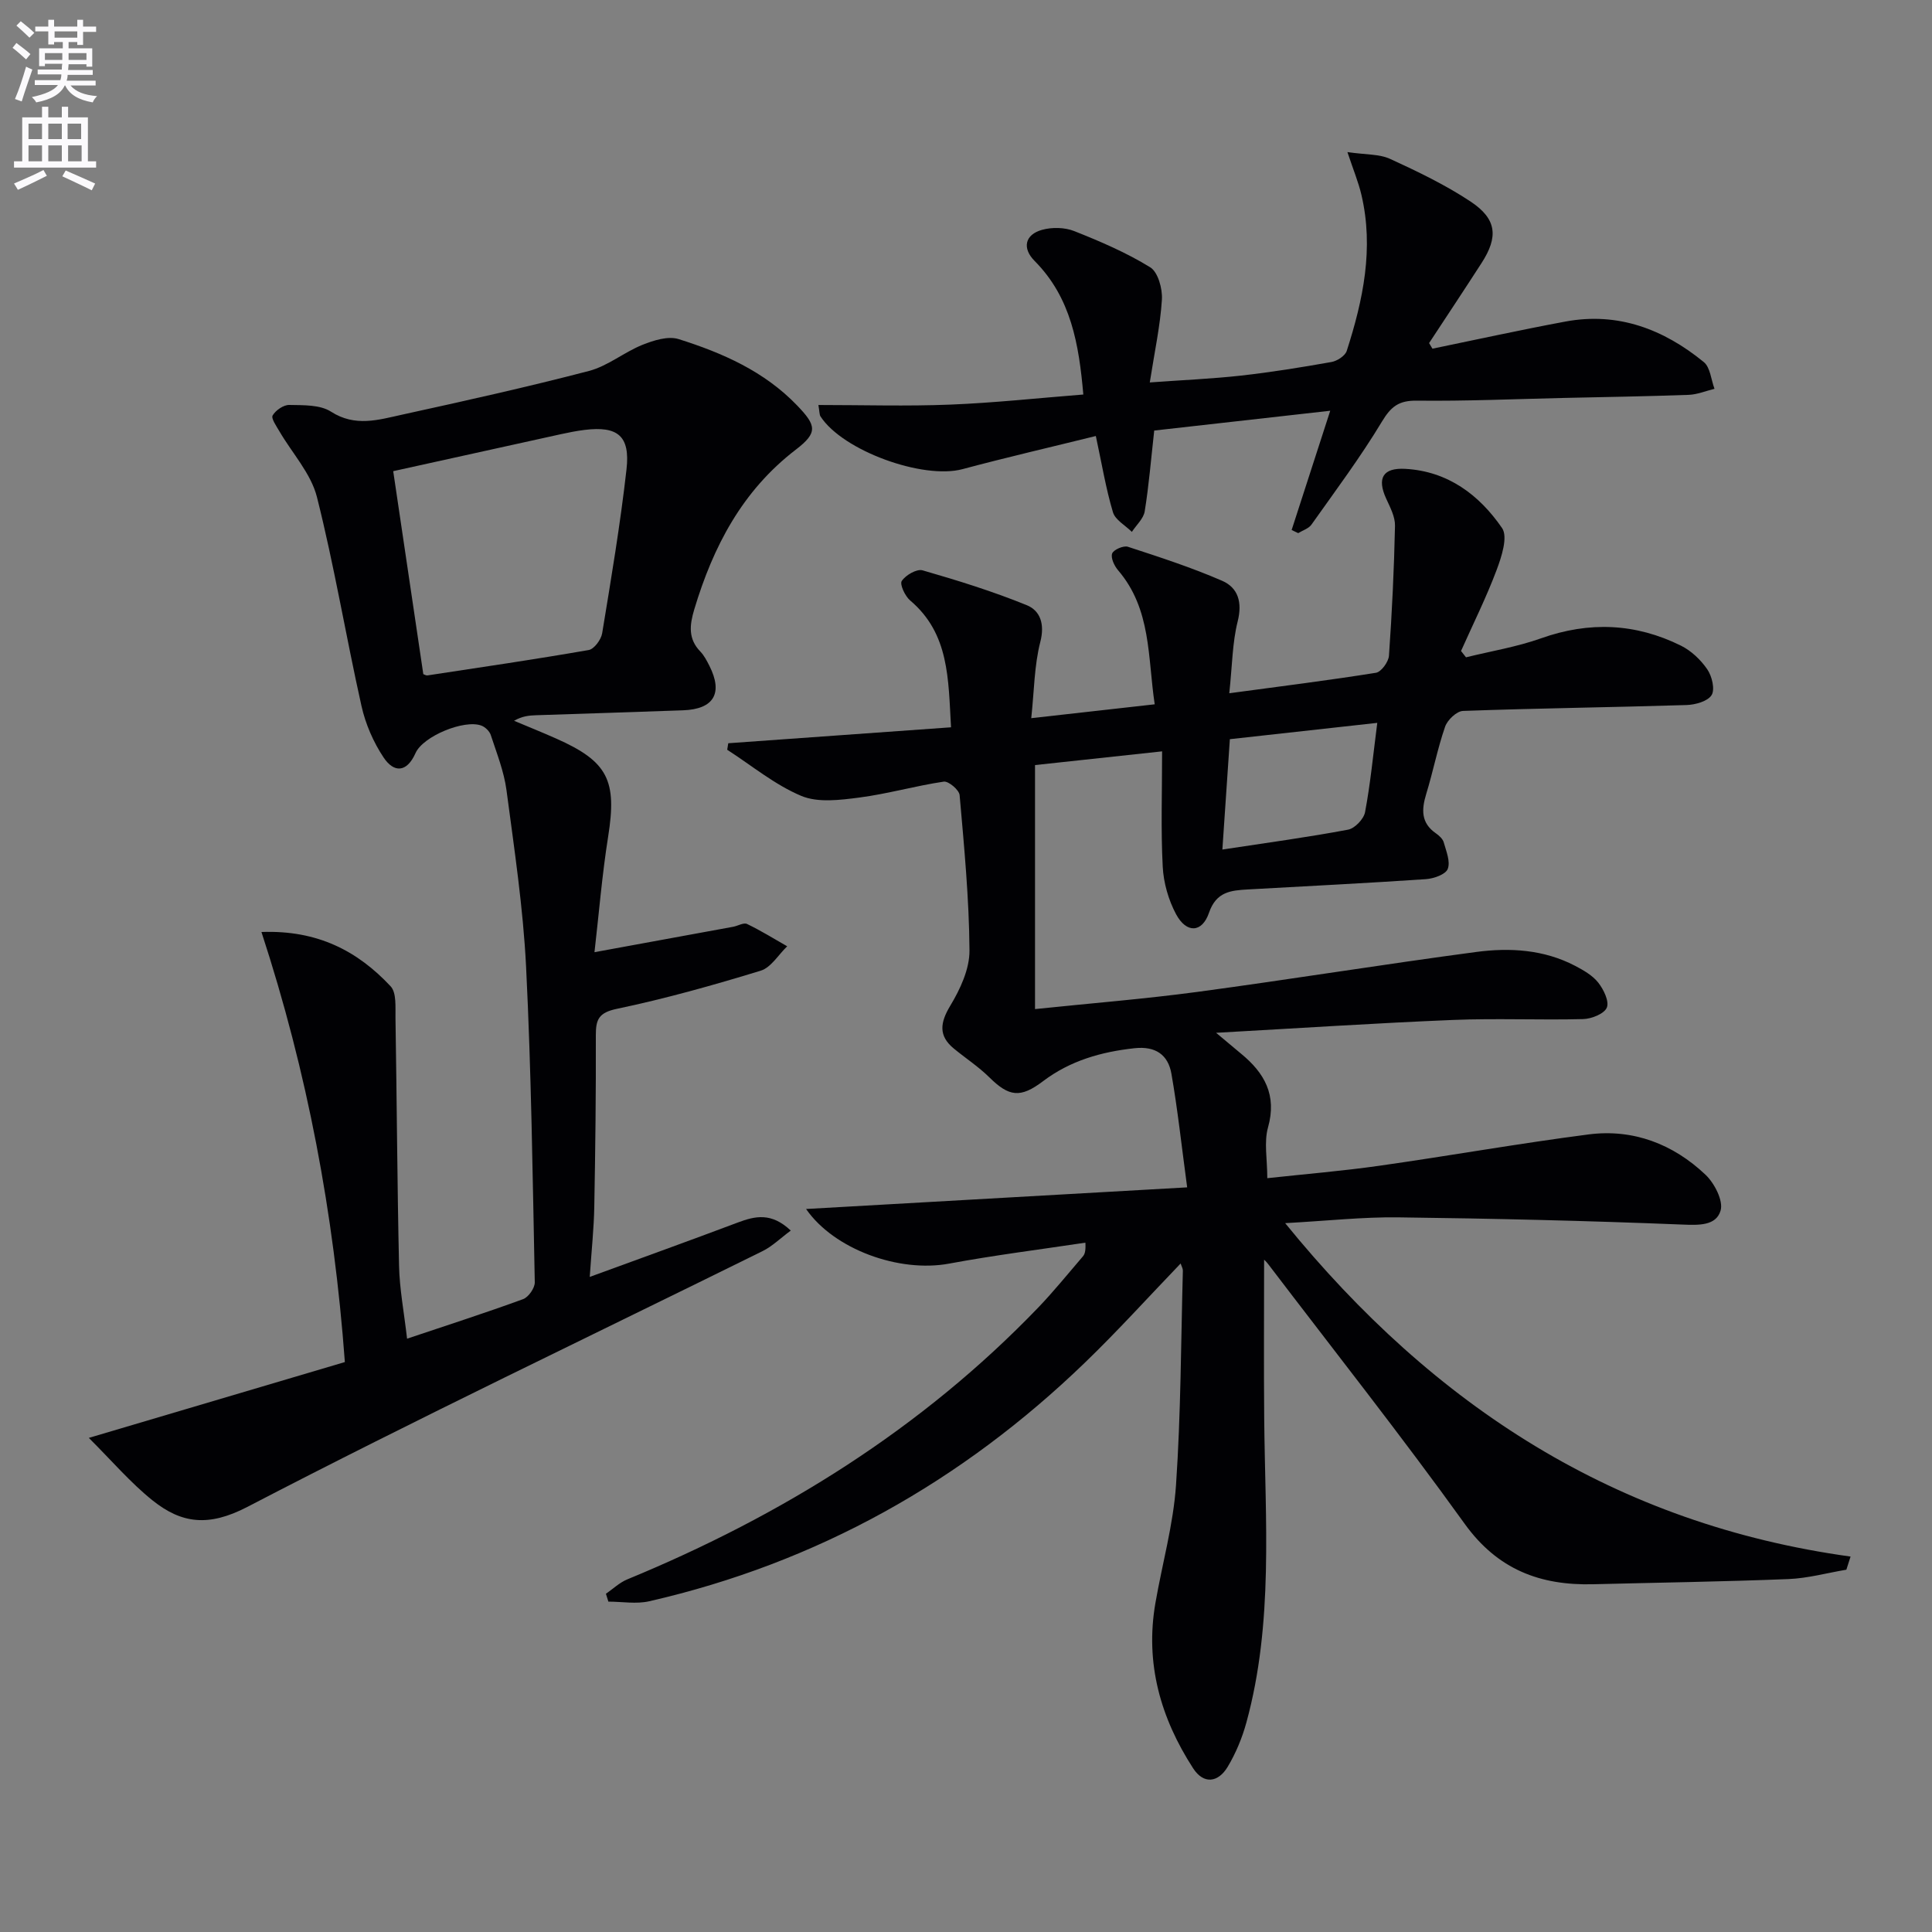
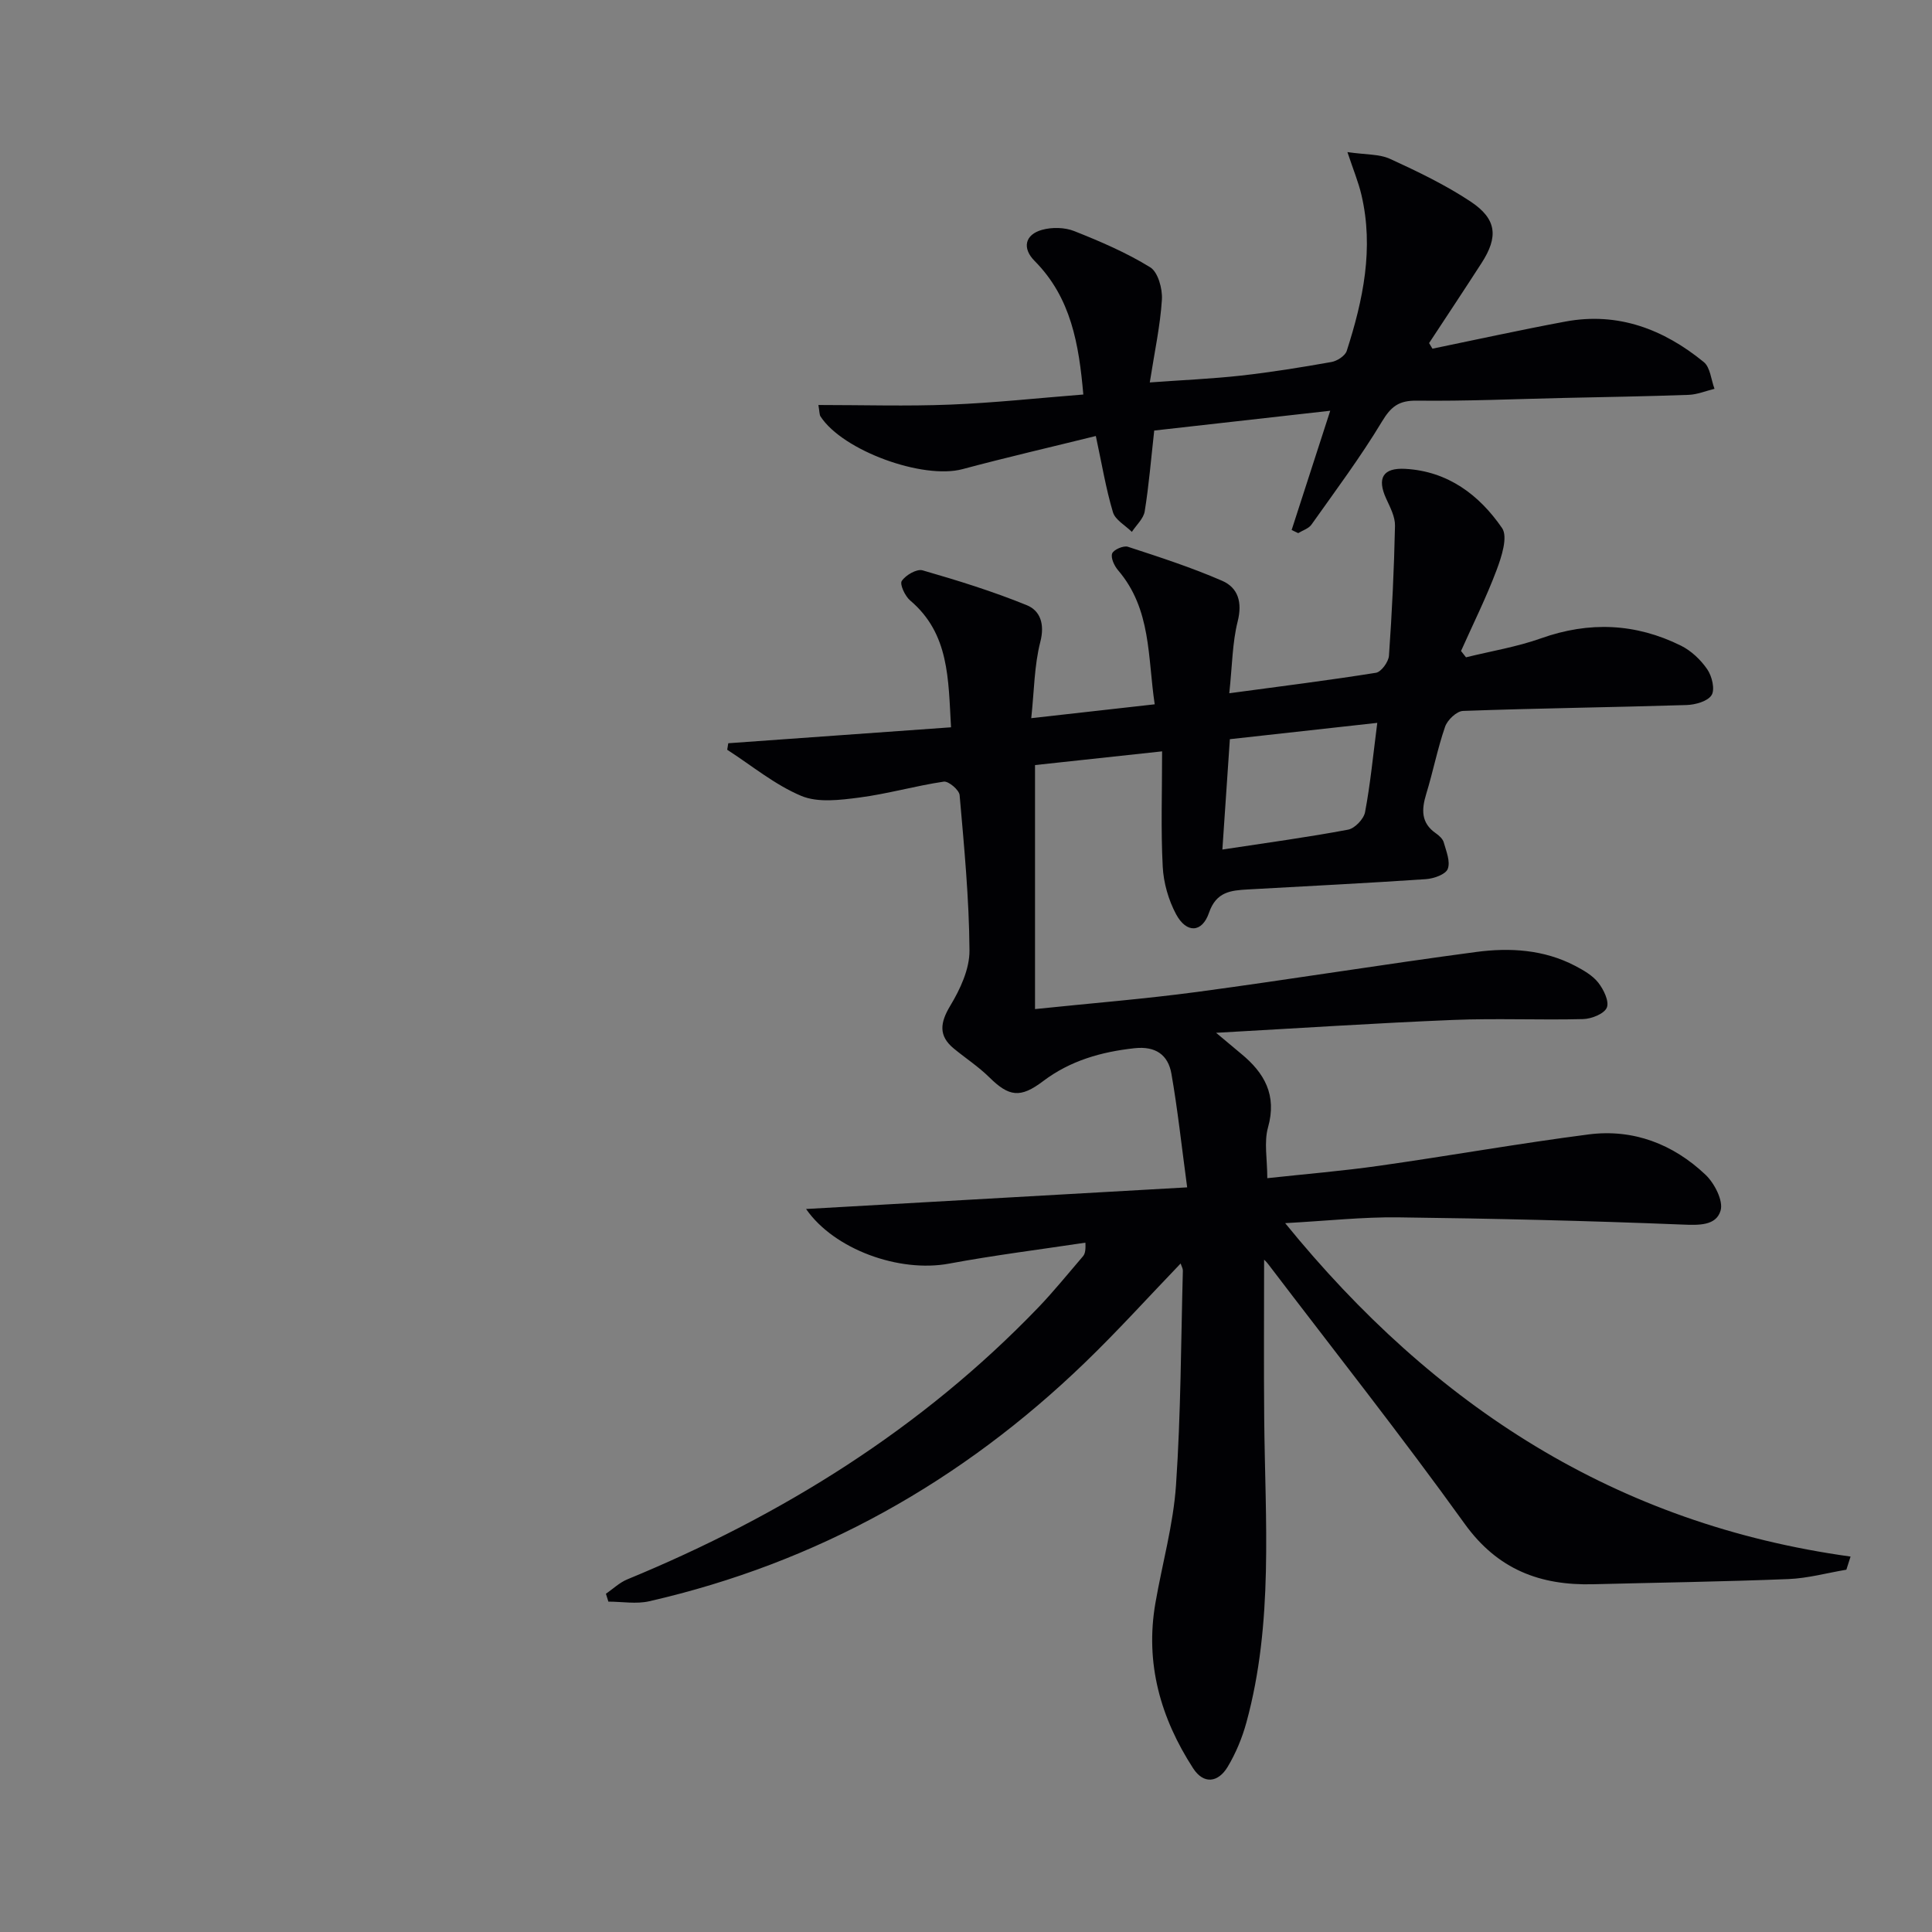
<svg xmlns="http://www.w3.org/2000/svg" enable-background="new 0 0 400 400" viewBox="0 0 400 400">
  <rect x="0" y="0" width="400" height="400" fill="#808080" stroke="none" />
-   <path d="m2.6 9.9.8-1c.9.7 1.9 1.4 2.9 2.3l-.9 1.1c-1.1-1-2-1.8-2.8-2.4zm.5 10.6c.9-2.1 1.6-4.3 2.3-6.7.4.2.8.4 1.3.6-.7 2.1-1.5 4.3-2.2 6.6zm.3-15.2.9-.9c1 .8 2 1.6 2.8 2.4l-1 1c-.9-.9-1.8-1.7-2.7-2.5zm12.6-1.2h1.2v1.4h2.7v1.1h-2.7v2.7h-1.2v-.6h-1.8v1.3h4.9v3.8h-1.2v-.5h-3.7c0 .4-.1.9-.1 1.2h5.1v1h-5.2c0 .5-.1.9-.2 1.2h6v1h-5.2c1.1 1.3 2.9 2 5.5 2.2-.4.4-.7.8-.9 1.3-2.9-.5-4.8-1.6-5.7-3.5h-.1c-.8 1.7-2.7 2.9-5.9 3.5-.2-.4-.6-.8-.9-1.1 2.8-.6 4.6-1.4 5.4-2.5h-4.8v-1h5.3c.1-.3.2-.7.2-1.2h-4.9v-1h5c0-.4 0-.8.1-1.2h-3.6v.5h-1.2v-3.7h4.9v-1.3h-1.8v.5h-1.2v-2.7h-2.7v-1h2.7v-1.4h1.2v1.4h4.8zm-6.7 8.3h3.6c0-.4 0-.9 0-1.4h-3.6zm1.9-4.6h4.8v-1.3h-4.7v1.3zm6.7 3.2h-3.7v1.4h3.7z" fill="#fbfafc" />
-   <path d="m8.7 22.1h1.3v2.2h2.8v-2.2h1.3v2.2h4.1v9.1h1.7v1.3h-17v-1.3h1.7v-9.1h4.1zm.3 13.1.7 1.2c-1.8.9-3.8 1.9-6 2.9-.2-.4-.5-.8-.8-1.3 2.3-1 4.4-1.9 6.1-2.8zm-3.1-6.4h2.8v-3.2h-2.8zm0 4.6h2.8v-3.3h-2.8zm4.1-4.6h2.8v-3.2h-2.8zm0 4.6h2.8v-3.3h-2.8zm3.6 1.9c2.1.9 4.1 1.8 6.1 2.7l-.7 1.4c-2.2-1.1-4.2-2-6.1-2.9zm3.2-9.7h-2.8v3.2h2.8zm-2.7 7.8h2.8v-3.3h-2.8z" fill="#fbfafc" />
  <g fill="#010104">
    <path d="m382.27 324.99c-4 .67-7.98 1.78-12 1.94-13.47.54-26.95.73-40.42 1.07-10.97.28-19.78-3.03-26.61-12.52-13.11-18.23-27.05-35.86-40.66-53.74-.36-.48-.81-.89-.86-.94 0 10.82-.08 21.85.02 32.87.19 21.09 1.98 42.28-3.7 63-.87 3.16-2.17 6.3-3.85 9.11-1.96 3.28-4.97 3.72-7.17.32-6.73-10.4-9.97-21.71-7.81-34.18 1.41-8.15 3.71-16.24 4.27-24.44 1.01-14.77 1.02-29.6 1.42-44.41.01-.42-.26-.85-.46-1.48-6.7 6.97-13.02 13.97-19.79 20.5-25.55 24.68-55.49 41.48-90.22 49.43-2.69.62-5.64.08-8.47.08-.17-.54-.34-1.09-.51-1.63 1.47-1.01 2.82-2.32 4.43-2.98 32.04-13.21 60.94-31.17 85.09-56.29 3.22-3.36 6.15-7 9.19-10.53.39-.45.66-1.02.56-2.89-9.42 1.42-18.88 2.6-28.23 4.34-10.35 1.92-23.81-2.95-29.6-11.31 25.95-1.47 51.85-2.95 78.9-4.48-1.19-8.84-1.98-16.22-3.26-23.52-.68-3.91-3.27-5.76-7.62-5.29-6.92.75-13.34 2.58-18.96 6.83-4.69 3.55-7.04 3.23-11.12-.8-2.23-2.2-4.91-3.95-7.34-5.95-3.22-2.64-2.87-5.35-.75-8.87 2.06-3.42 4.01-7.6 3.98-11.43-.07-10.73-1.1-21.46-2.04-32.17-.09-1.08-2.3-2.95-3.29-2.8-5.88.87-11.64 2.54-17.52 3.3-3.96.51-8.52 1.1-11.98-.35-5.48-2.3-10.25-6.28-15.33-9.55.07-.45.15-.9.22-1.35 15.23-1.09 30.46-2.18 46.12-3.3-.58-9.99-.33-19.37-8.45-26.25-1.07-.9-2.21-3.36-1.75-4.05.81-1.21 3.1-2.54 4.3-2.2 7.29 2.1 14.57 4.36 21.59 7.22 2.77 1.13 3.75 3.89 2.8 7.58-1.26 4.9-1.27 10.12-1.88 15.81 8.81-.99 16.78-1.89 25.56-2.87-1.47-9.74-.66-19.66-7.58-27.75-.78-.91-1.56-2.56-1.23-3.47.28-.79 2.35-1.69 3.25-1.4 6.58 2.15 13.19 4.29 19.53 7.05 3.3 1.44 4.2 4.45 3.21 8.4-1.11 4.41-1.12 9.09-1.74 14.88 10.82-1.46 20.62-2.68 30.37-4.24 1.09-.18 2.6-2.25 2.69-3.54.63-8.95 1.06-17.92 1.25-26.89.04-1.86-1-3.82-1.82-5.61-1.95-4.24-.7-6.44 3.95-6.18 8.82.49 15.32 5.4 20.03 12.25 1.26 1.82-.1 5.98-1.14 8.74-2.14 5.69-4.87 11.16-7.35 16.72.34.44.68.87 1.03 1.31 5.19-1.28 10.52-2.15 15.53-3.93 9.97-3.55 19.6-3.13 28.98 1.52 2.13 1.06 4.1 2.93 5.45 4.91.97 1.41 1.62 4.13.89 5.32-.8 1.29-3.36 2-5.17 2.06-15.43.48-30.87.66-46.3 1.22-1.32.05-3.23 1.87-3.71 3.27-1.57 4.54-2.49 9.3-3.9 13.9-.99 3.24-1.12 6.02 2.01 8.18.66.46 1.41 1.14 1.61 1.86.51 1.82 1.42 3.99.83 5.5-.44 1.15-2.91 2.01-4.53 2.12-12.27.83-24.56 1.44-36.85 2.13-3.51.2-6.55.45-8.05 4.83-1.43 4.18-4.67 4.29-6.81.31-1.58-2.95-2.6-6.51-2.77-9.86-.4-7.61-.13-15.26-.13-23.87-9.12.98-17.6 1.9-26.31 2.84v50.52c11.38-1.19 22.58-2.08 33.7-3.57 19.25-2.59 38.42-5.7 57.67-8.26 6.95-.92 13.99-.5 20.44 2.87 1.74.91 3.61 1.98 4.79 3.47 1.12 1.42 2.31 3.86 1.79 5.17-.51 1.28-3.15 2.34-4.88 2.39-8.99.23-18-.19-26.99.18-15.9.65-31.79 1.7-49.03 2.66 2.46 2.06 3.8 3.2 5.15 4.31 4.87 3.99 7.48 8.58 5.6 15.28-.86 3.05-.15 6.55-.15 10.51 7.89-.86 15.6-1.49 23.24-2.58 14.44-2.05 28.82-4.61 43.28-6.48 9.24-1.19 17.5 1.99 24.2 8.34 1.86 1.76 3.73 5.39 3.13 7.43-.94 3.17-4.5 3.03-7.99 2.89-19.58-.79-39.18-1.25-58.78-1.49-7.3-.09-14.61.72-23.38 1.2 30.89 38 68.57 62.33 117.06 69.03-.29.88-.58 1.8-.87 2.72zm-97.12-175.33c-10.29 1.14-20.39 2.26-30.52 3.38-.52 7.7-.99 14.7-1.55 22.85 9.4-1.43 17.76-2.56 26.03-4.12 1.39-.26 3.24-2.2 3.51-3.62 1.1-5.82 1.66-11.74 2.53-18.49z" />
-     <path d="m84.28 277.16c8.39-2.82 16.27-5.35 24.03-8.19 1.11-.41 2.43-2.3 2.41-3.48-.44-21.78-.72-43.58-1.8-65.34-.61-12.23-2.45-24.41-4.06-36.57-.52-3.88-2.02-7.64-3.25-11.4-.26-.8-1.16-1.67-1.97-1.96-3.52-1.3-12.05 2.19-13.61 5.7-1.84 4.13-4.51 4.06-6.61.91-2.12-3.18-3.75-6.94-4.58-10.67-3.22-14.39-5.62-28.97-9.22-43.25-1.23-4.88-5.13-9.08-7.77-13.61-.62-1.07-1.76-2.68-1.4-3.29.63-1.07 2.26-2.2 3.44-2.17 2.92.06 6.37-.07 8.64 1.39 5.01 3.22 9.83 1.69 14.68.63 12.95-2.84 25.9-5.71 38.73-9.06 3.9-1.02 7.27-3.88 11.08-5.41 2.32-.93 5.31-1.87 7.49-1.18 9.07 2.86 17.72 6.65 24.53 13.74 3.98 4.14 4.34 5.61-.27 9.14-11.1 8.51-17.12 20.06-21.03 33.08-.97 3.24-1.3 6.08 1.26 8.73.79.82 1.34 1.91 1.87 2.94 2.87 5.68.93 8.99-5.44 9.22-10.14.37-20.28.68-30.42 1.02-1.44.05-2.88.17-4.58 1.15 2.91 1.22 5.84 2.4 8.72 3.68 10.74 4.76 12.61 8.67 10.76 20.3-1.27 7.99-1.92 16.08-2.83 23.93 9.99-1.83 19.35-3.54 28.71-5.26.98-.18 2.17-.92 2.88-.58 2.85 1.37 5.56 3.05 8.31 4.62-1.81 1.73-3.34 4.39-5.48 5.05-9.81 3-19.72 5.79-29.75 7.89-3.81.79-4.4 2.21-4.39 5.52.04 11.82-.1 23.65-.32 35.47-.08 4.47-.56 8.92-.94 14.52 10.63-3.89 20.67-7.5 30.65-11.26 3.6-1.35 6.96-2.13 10.97 1.67-2.16 1.59-3.83 3.26-5.84 4.25-35.6 17.59-71.47 34.65-106.69 52.97-8.01 4.16-13.59 3.44-19.57-1.33-4.61-3.68-8.49-8.26-13.23-12.97 18.46-5.47 35.77-10.6 53.01-15.7-2.27-30.79-7.76-59.98-17.27-89.04 11.65-.43 19.93 3.96 26.74 11.24 1.26 1.34.97 4.34 1.01 6.58.28 17.1.36 34.2.74 51.3.1 4.76 1.02 9.52 1.66 15.08zm3.36-137.59c.25.08.57.31.85.27 11.14-1.69 22.3-3.33 33.4-5.26 1.12-.2 2.56-2.14 2.78-3.46 1.86-11.29 3.76-22.58 5.04-33.94.79-6.95-1.82-9.01-8.69-8.17-1.64.2-3.26.53-4.88.88-11.57 2.54-23.13 5.1-34.73 7.66 2.06 13.87 4.14 27.92 6.23 42.02z" />
    <path d="m275.41 85.04c-12.77 1.44-24.72 2.78-36.44 4.1-.66 5.89-1.1 11.35-1.97 16.73-.25 1.52-1.74 2.84-2.66 4.25-1.35-1.35-3.45-2.47-3.92-4.08-1.46-4.89-2.29-9.97-3.54-15.77-9.13 2.26-18.41 4.4-27.6 6.86-8.17 2.19-24.79-3.8-29.4-10.91-.24-.37-.19-.93-.44-2.37 9.25 0 18.29.28 27.3-.08 9.09-.36 18.16-1.35 27.55-2.09-.91-10.38-2.52-20.04-10.08-27.65-2.63-2.64-2.02-5.45 1.52-6.44 2.07-.58 4.71-.53 6.69.26 5.4 2.14 10.8 4.46 15.72 7.49 1.62 1 2.56 4.45 2.42 6.69-.34 5.4-1.51 10.74-2.51 17.15 6.84-.5 12.9-.75 18.92-1.42 6.26-.7 12.49-1.71 18.69-2.81 1.19-.21 2.84-1.28 3.17-2.31 3.39-10.53 5.65-21.23 3.03-32.33-.61-2.6-1.65-5.09-2.89-8.82 3.82.56 6.6.38 8.84 1.41 5.71 2.62 11.44 5.37 16.66 8.83 5.44 3.61 5.78 7.3 2.27 12.73-3.58 5.55-7.23 11.05-10.86 16.57.23.39.46.77.69 1.16 9.19-1.89 18.35-3.91 27.56-5.62 10.88-2.02 20.32 1.61 28.62 8.39 1.35 1.1 1.51 3.66 2.22 5.54-1.78.43-3.55 1.18-5.35 1.25-8.62.31-17.25.45-25.88.64-10.15.23-20.29.68-30.43.56-3.7-.04-5.31 1.21-7.19 4.33-4.44 7.37-9.62 14.31-14.6 21.34-.58.82-1.81 1.18-2.74 1.76-.45-.22-.91-.44-1.36-.65 2.62-8.08 5.23-16.15 7.99-24.69z" />
  </g>
</svg>